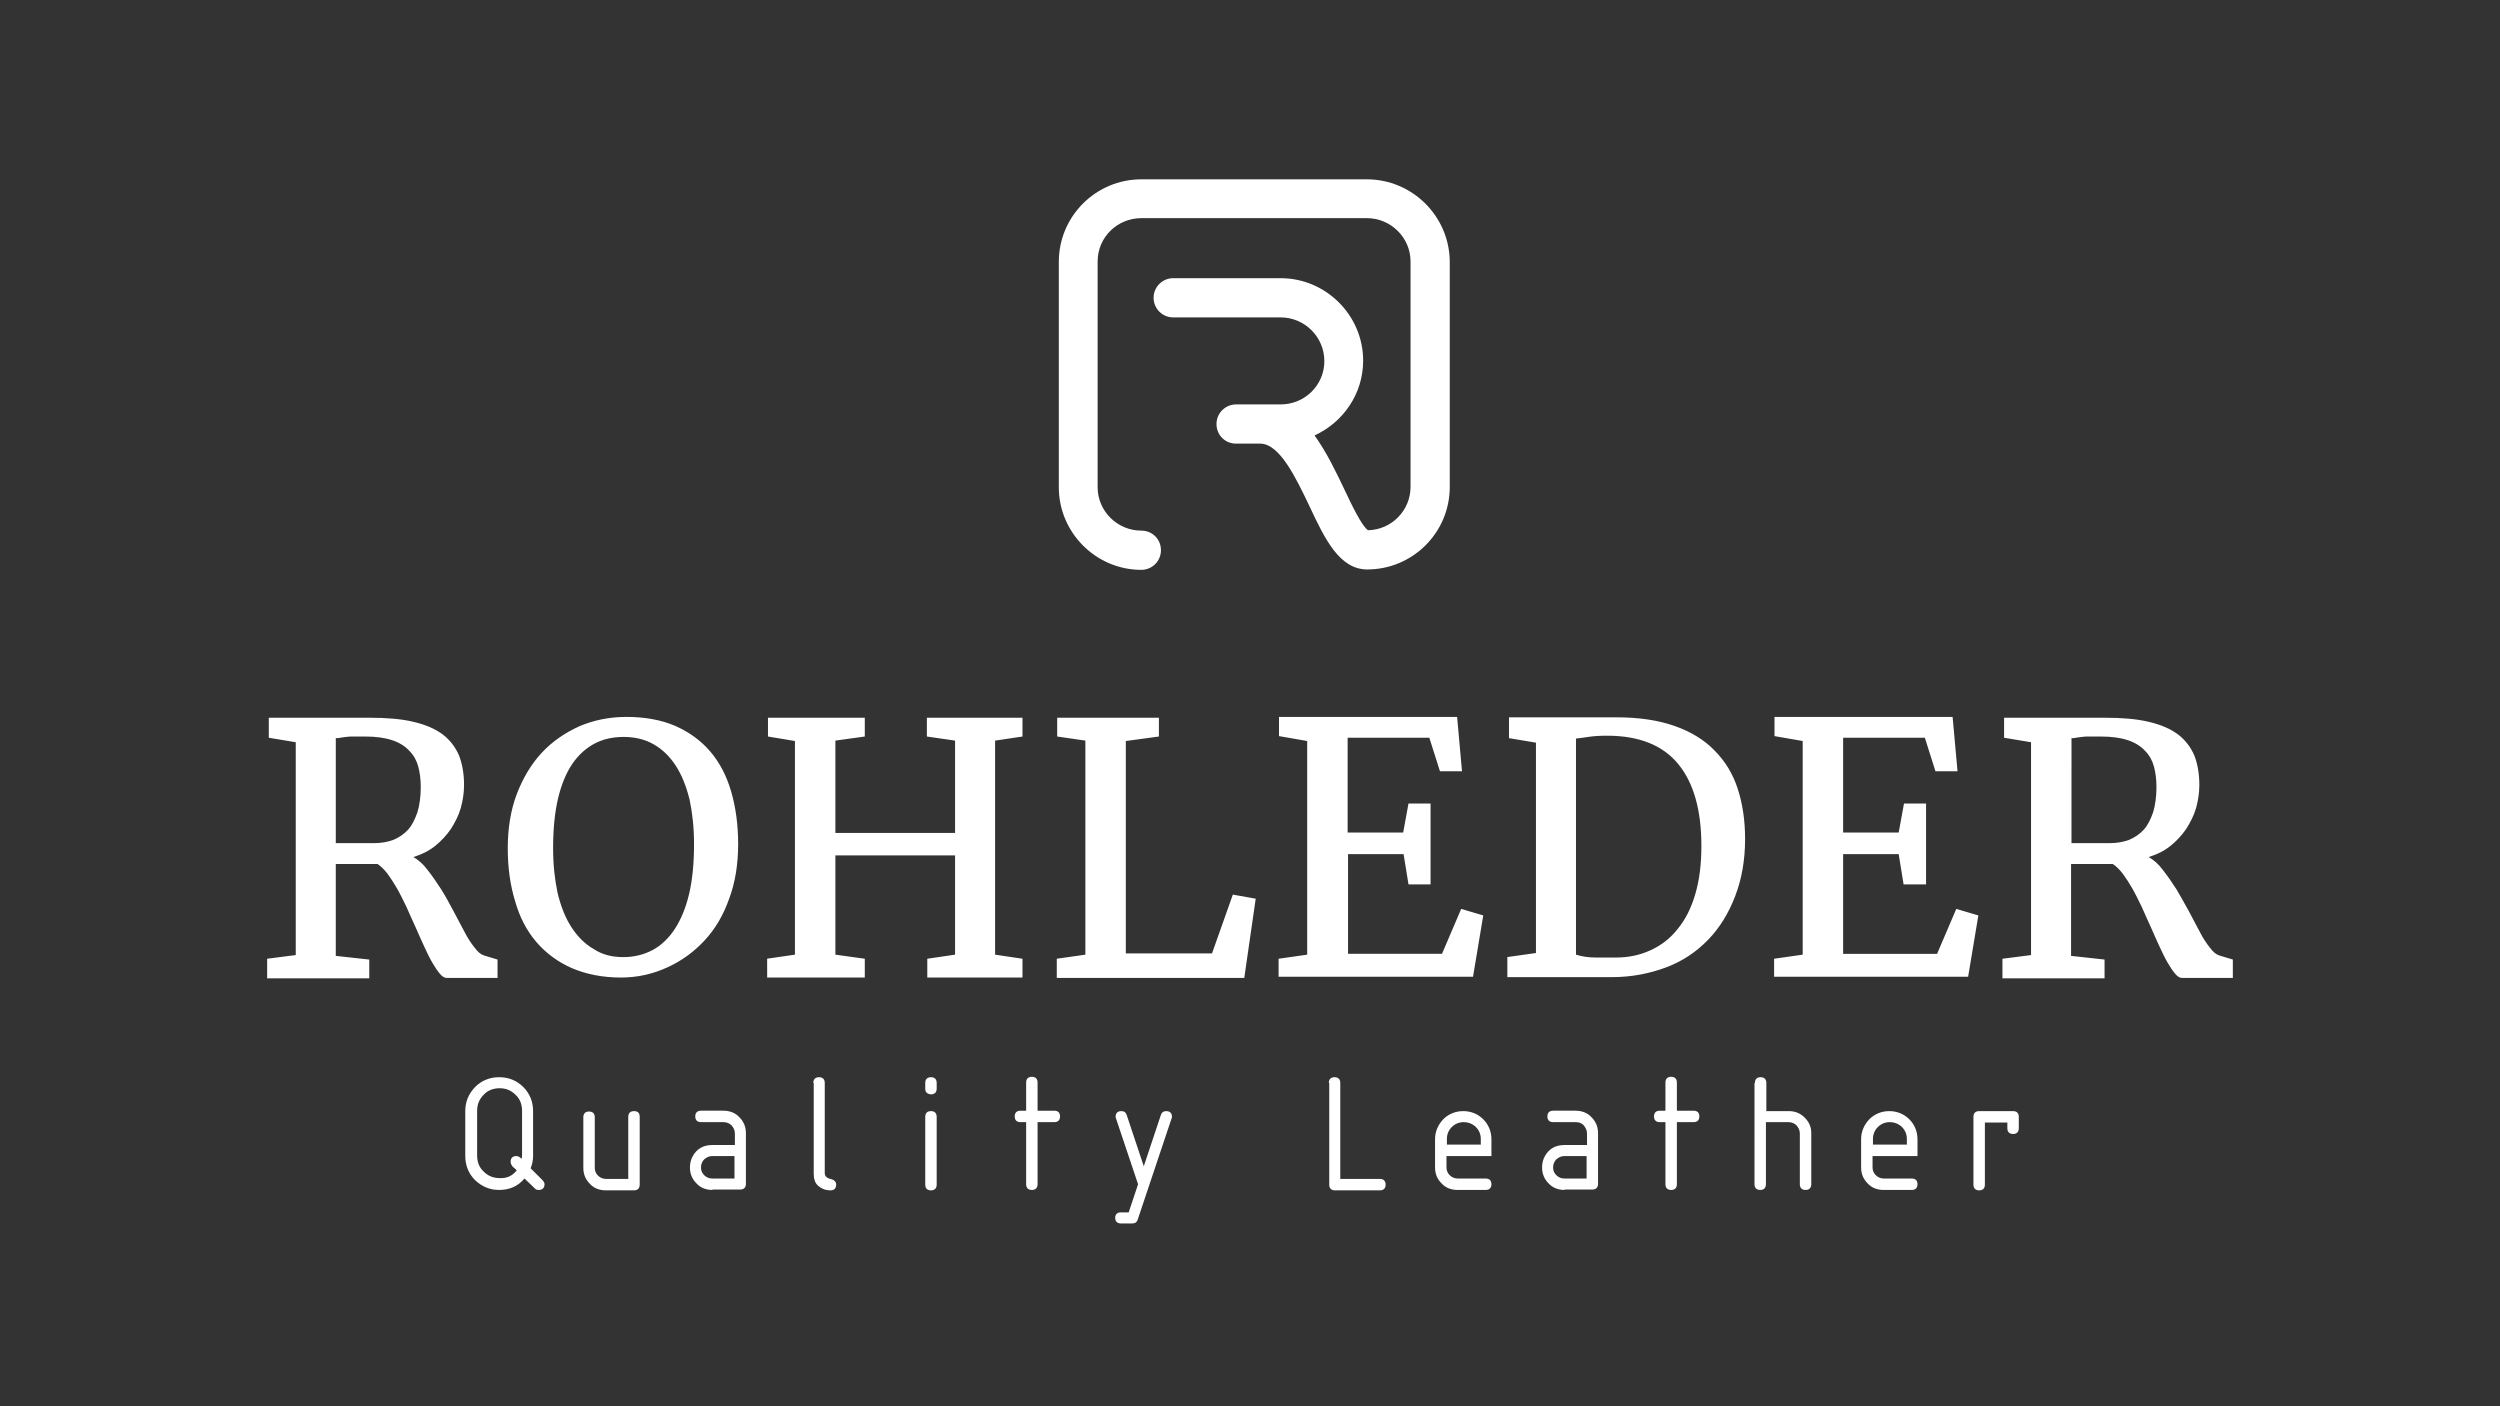
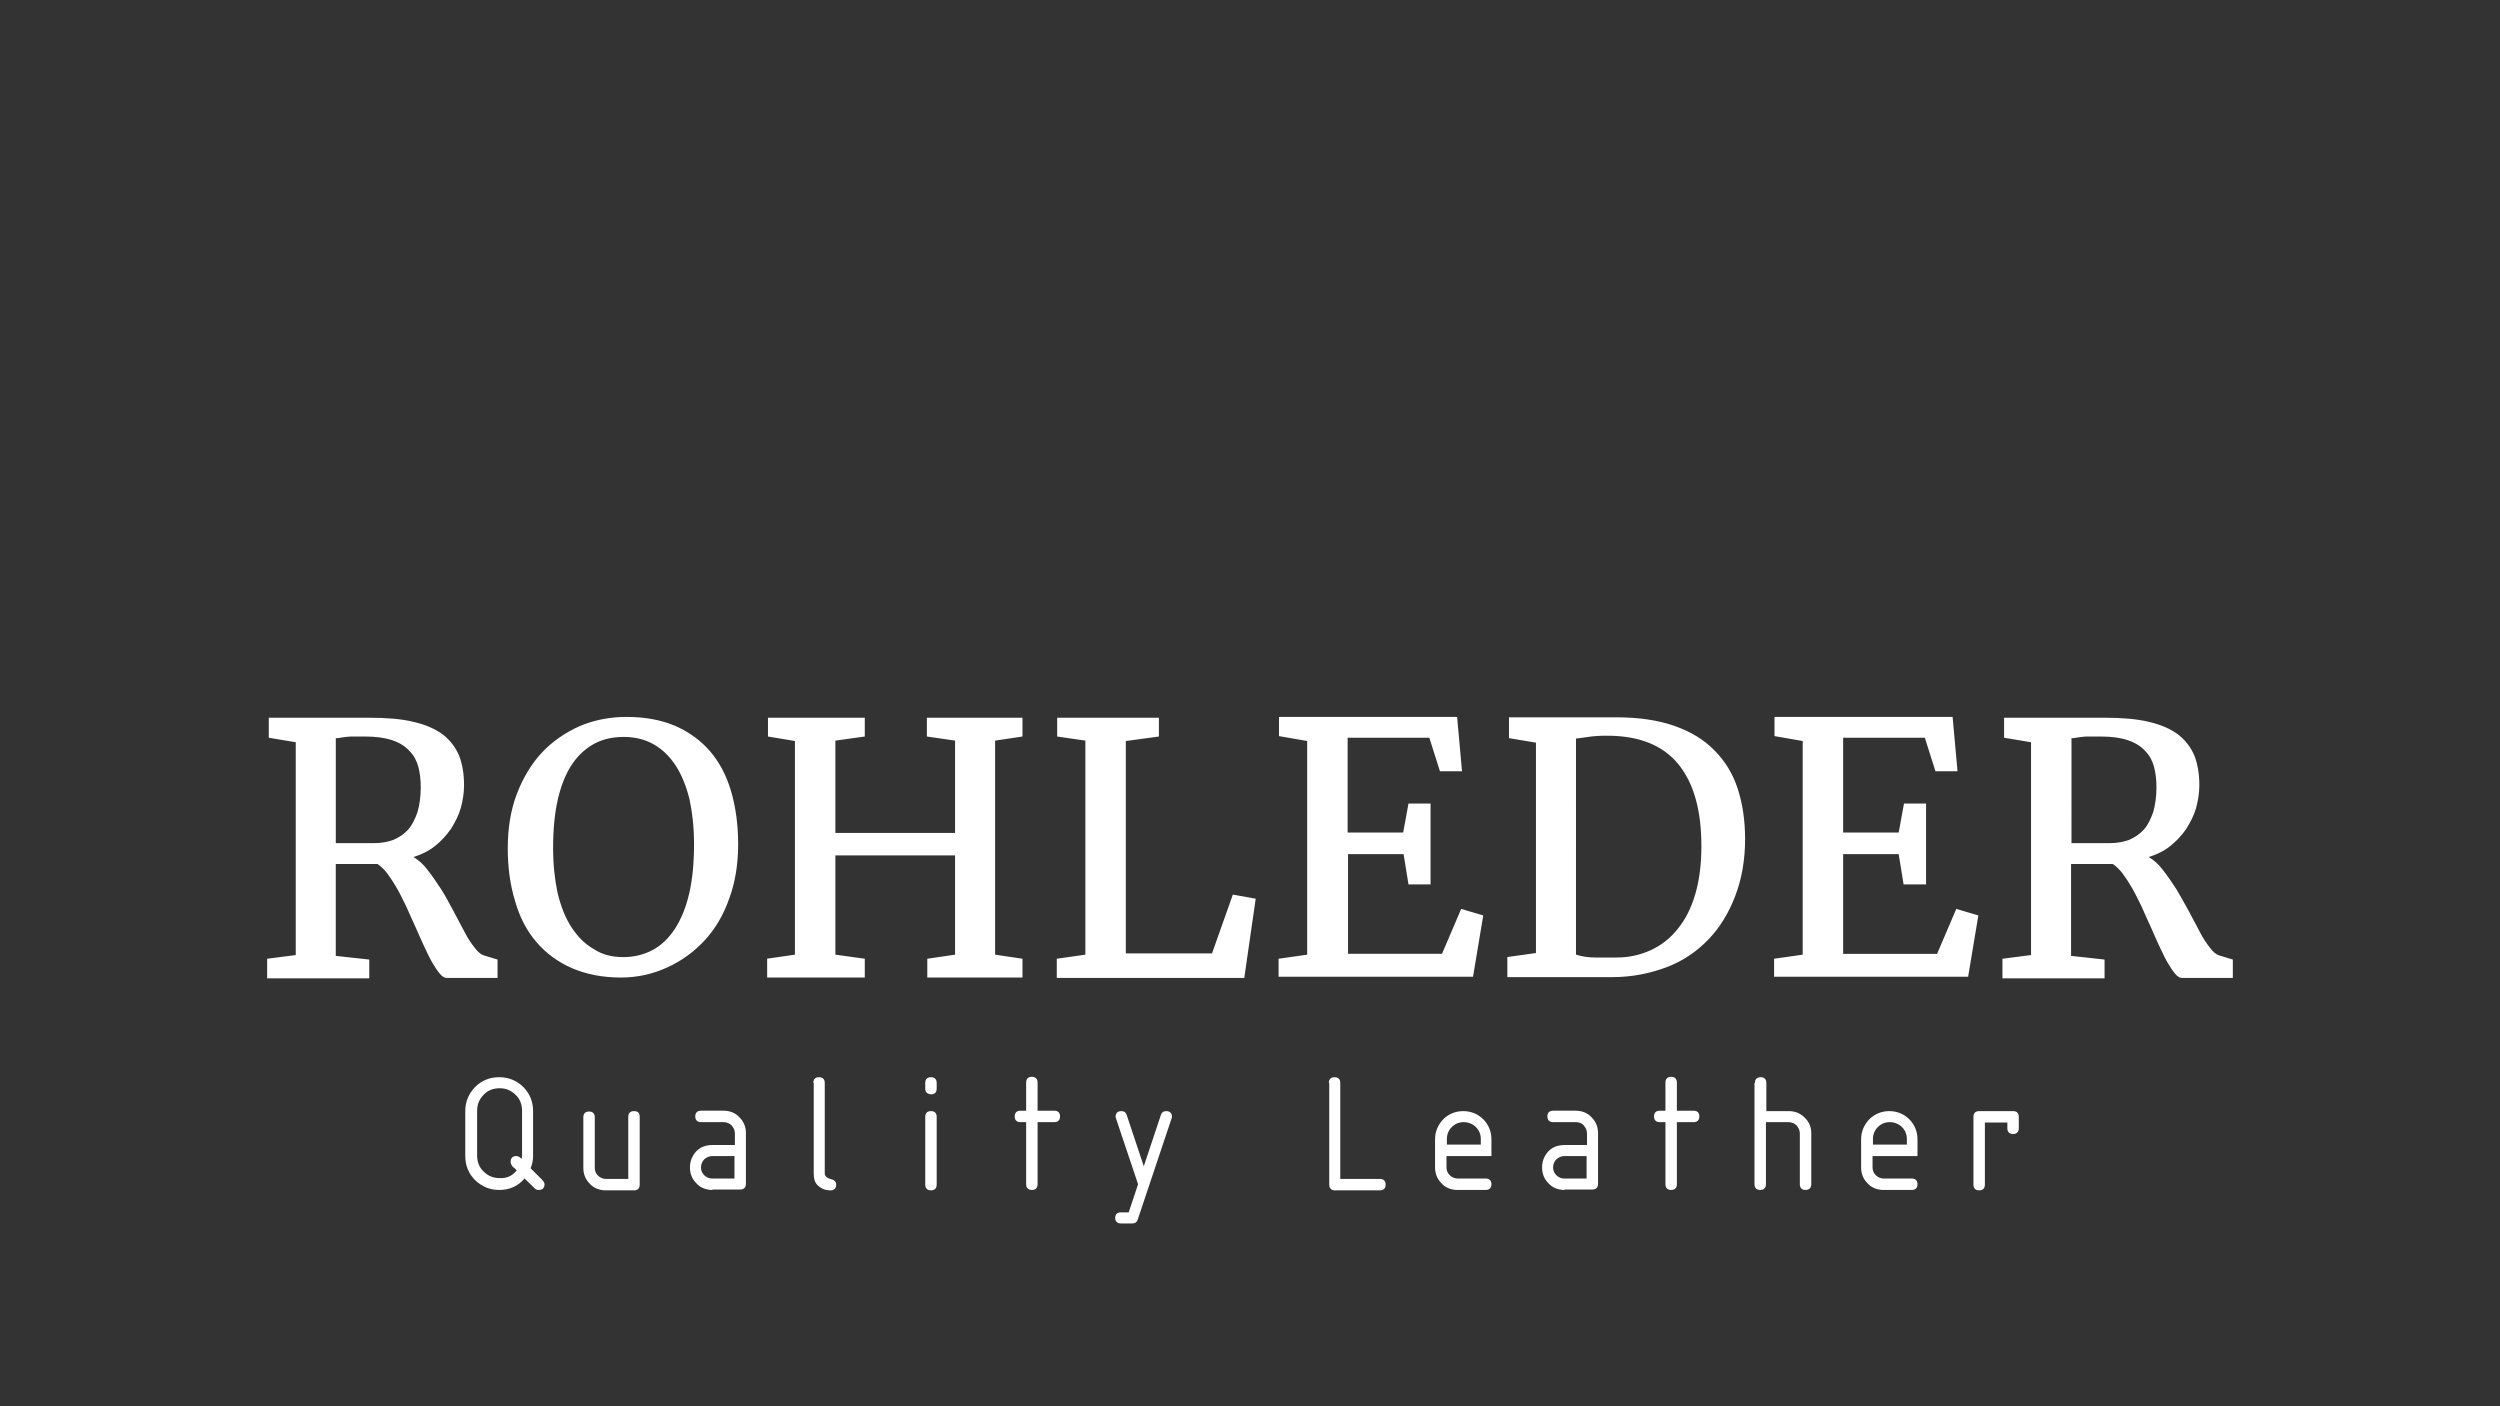
<svg xmlns="http://www.w3.org/2000/svg" version="1.1" id="Layer_1" x="0px" y="0px" viewBox="0 0 612 344.3" enable-background="new 0 0 612 344.3" xml:space="preserve">
  <rect x="0" y="0" width="612" height="344.3" fill="#333333" stroke="none" />
  <rect display="none" width="612" height="344.3" />
  <g>
    <path fill="#FFFFFF" d="M65.4,234.7l7-0.9v-52.1l-6.6-1.1v-4.9h11.5c1.1,0,2.3,0,3.3,0c1.1,0,2.1,0,3.2,0s2.1,0,3.2,0s2.2,0,3.4,0   c4.3,0,7.9,0.3,10.8,1c3,0.7,5.3,1.7,7.2,3.1c1.8,1.4,3.1,3.1,4,5.2c0.8,2.1,1.2,4.5,1.2,7.2c0,1.9-0.3,3.8-0.8,5.6   c-0.5,1.8-1.4,3.5-2.4,5.1c-1.1,1.6-2.4,3-3.9,4.2c-1.5,1.2-3.3,2.1-5.3,2.7c1.2,0.7,2.4,1.7,3.5,3.2c1.1,1.4,2.2,3,3.3,4.7   s2,3.5,3,5.3c0.9,1.8,1.9,3.5,2.7,5.1s1.7,2.9,2.5,3.9c0.8,1.1,1.6,1.7,2.3,1.9l3.3,1v4.5h-12.4c-0.6,0-1.1-0.3-1.7-1   c-0.6-0.7-1.2-1.6-1.9-2.8c-0.7-1.2-1.3-2.5-2-4c-0.7-1.5-1.4-3.1-2.1-4.7c-0.7-1.6-1.5-3.2-2.2-4.9c-0.8-1.6-1.5-3.1-2.3-4.5   c-0.8-1.4-1.6-2.6-2.4-3.7c-0.8-1-1.6-1.8-2.4-2.3c-0.8,0-1.7,0-2.8,0c-1,0-2,0-3,0c-1,0-1.9,0-2.7,0c-0.8,0-1.3,0-1.7,0v22.5   l8.2,0.9v4.6h-25V234.7z M82.2,206.4c0.5,0,1.1,0,2,0s1.8,0,2.7,0c0.9,0,1.9,0,2.7,0c0.9,0,1.5,0,2,0c1.8,0,3.3-0.3,4.7-0.8   c1.4-0.6,2.6-1.4,3.6-2.5c1-1.1,1.7-2.6,2.3-4.3c0.5-1.7,0.8-3.8,0.8-6.1c0-1.8-0.2-3.5-0.6-5c-0.4-1.5-1.1-2.8-2.2-3.9   c-1-1.1-2.4-2-4.2-2.6c-1.8-0.6-4-0.9-6.6-0.9c-1,0-1.9,0-2.7,0c-0.8,0-1.4,0-2,0.1c-0.6,0.1-1,0.1-1.4,0.2   c-0.4,0.1-0.8,0.1-1.1,0.1V206.4z M152,239.3c-4.5,0-8.5-0.8-12-2.3c-3.4-1.5-6.3-3.6-8.7-6.4s-4.1-6.1-5.2-10   c-1.2-3.9-1.8-8.2-1.8-12.9c0-4.9,0.7-9.3,2.2-13.3c1.5-3.9,3.5-7.3,6.1-10.1c2.6-2.8,5.7-4.9,9.2-6.5c3.5-1.5,7.4-2.3,11.5-2.3   c4.5,0,8.5,0.7,12,2.2c3.4,1.5,6.3,3.6,8.6,6.3c2.3,2.7,4,6,5.1,9.8c1.1,3.8,1.7,8.1,1.7,12.8c0,4.9-0.7,9.4-2.2,13.4   c-1.4,4-3.4,7.4-6,10.2c-2.6,2.8-5.6,5-9.1,6.6S156.2,239.3,152,239.3z M152.6,234.3c2.6,0,5-0.6,7.1-1.7c2.1-1.1,4-2.9,5.5-5.2   s2.7-5.2,3.5-8.6s1.2-7.5,1.2-12.1c0-4.1-0.4-7.7-1.1-11c-0.8-3.2-1.9-6-3.4-8.3c-1.5-2.3-3.3-4-5.4-5.2c-2.1-1.2-4.6-1.8-7.3-1.8   c-2.6,0-5,0.5-7.1,1.6c-2.1,1.1-4,2.8-5.5,5c-1.5,2.2-2.7,5.1-3.5,8.5c-0.8,3.4-1.2,7.5-1.2,12.1c0,4.1,0.4,7.7,1.1,11   c0.8,3.3,1.9,6.1,3.4,8.4c1.5,2.3,3.3,4.1,5.4,5.3C147.4,233.7,149.8,234.3,152.6,234.3z M187.7,234.7l6.9-1v-52.3l-6.6-1.1v-4.6   h23.7v4.6l-7.2,1v22.6h29.3v-22.6l-6.9-1v-4.6h23.4v4.6l-6.7,1v52.4l6.7,1v4.6h-23.3v-4.6l6.8-1v-24.3h-29.3v24.3l7.2,1v4.6h-23.9   V234.7z M258.7,234.7l7-1v-52.4l-6.9-1v-4.6h24.9v4.6l-8.1,1.1v52h21.1l5.1-14.4l5.6,1l-2.8,19.4h-45.9V234.7z M313,234.7l7-1   v-52.3l-6.9-1.2v-4.7h43.6l1.2,13.3h-5.4l-2.6-8.2h-20v23.2h13.6l1.3-7.1h5.4v19.8h-5.4l-1.2-7.4h-13.6v24.4h23l4.7-11l5.4,1.6   l-2.5,15H313V234.7z M368.9,234.3l7.1-1v-51.5l-6.6-1.1v-5.1h11.2c1.3,0,2.5,0,3.8,0c1.2,0,2.5,0,3.7,0s2.5,0,3.7,0   c1.2,0,2.5,0,3.9,0c5.5,0,10.2,0.7,14.2,2.1c4,1.4,7.3,3.4,9.8,6c2.6,2.6,4.5,5.7,5.7,9.4s1.8,7.8,1.8,12.3c0,5.1-0.8,9.7-2.4,13.9   c-1.6,4.2-3.8,7.8-6.6,10.7c-2.9,3-6.3,5.3-10.3,6.8s-8.4,2.4-13.3,2.4c-1.1,0-2.2,0-3.3,0c-1.2,0-2.3,0-3.5,0c-1.2,0-2.4,0-3.5,0   s-2.3,0-3.3,0h-12V234.3z M385.8,233.7c1.6,0.5,3.2,0.7,4.8,0.7c1.6,0,3.3,0,5.1,0c3,0,5.8-0.6,8.4-1.8s4.8-2.9,6.6-5.2   c1.9-2.3,3.3-5.1,4.3-8.5c1-3.4,1.5-7.3,1.5-11.8c0-8.8-1.9-15.5-5.7-20.1c-3.8-4.6-9.6-6.9-17.4-6.9c-1.8,0-3.4,0.1-4.6,0.3   c-1.2,0.2-2.2,0.3-3,0.4V233.7z M434.3,234.7l7-1v-52.3l-6.9-1.2v-4.7H478l1.2,13.3h-5.4l-2.6-8.2h-20v23.2h13.6l1.3-7.1h5.4v19.8   H466l-1.2-7.4h-13.6v24.4h23l4.7-11l5.4,1.6l-2.5,15h-47.5V234.7z M490.2,234.7l7-0.9v-52.1l-6.6-1.1v-4.9h11.5c1.1,0,2.3,0,3.3,0   s2.1,0,3.2,0c1.1,0,2.1,0,3.2,0s2.2,0,3.4,0c4.3,0,7.9,0.3,10.8,1c3,0.7,5.3,1.7,7.2,3.1c1.8,1.4,3.1,3.1,4,5.2   c0.8,2.1,1.2,4.5,1.2,7.2c0,1.9-0.3,3.8-0.8,5.6c-0.5,1.8-1.4,3.5-2.4,5.1c-1.1,1.6-2.4,3-3.9,4.2c-1.5,1.2-3.3,2.1-5.3,2.7   c1.2,0.7,2.4,1.7,3.5,3.2c1.1,1.4,2.2,3,3.3,4.7c1,1.7,2,3.5,3,5.3c0.9,1.8,1.9,3.5,2.7,5.1s1.7,2.9,2.5,3.9   c0.8,1.1,1.6,1.7,2.3,1.9l3.3,1v4.5h-12.4c-0.6,0-1.1-0.3-1.7-1c-0.6-0.7-1.2-1.6-1.9-2.8c-0.7-1.2-1.3-2.5-2-4   c-0.7-1.5-1.4-3.1-2.1-4.7c-0.7-1.6-1.5-3.2-2.2-4.9c-0.8-1.6-1.5-3.1-2.3-4.5c-0.8-1.4-1.6-2.6-2.4-3.7c-0.8-1-1.6-1.8-2.4-2.3   c-0.8,0-1.7,0-2.8,0s-2,0-3,0c-1,0-1.9,0-2.7,0c-0.8,0-1.3,0-1.7,0v22.5l8.2,0.9v4.6h-25V234.7z M507.1,206.4c0.5,0,1.1,0,2,0   c0.9,0,1.8,0,2.7,0c0.9,0,1.9,0,2.7,0s1.5,0,2,0c1.8,0,3.3-0.3,4.7-0.8c1.4-0.6,2.6-1.4,3.6-2.5c1-1.1,1.7-2.6,2.3-4.3   c0.5-1.7,0.8-3.8,0.8-6.1c0-1.8-0.2-3.5-0.6-5c-0.4-1.5-1.1-2.8-2.2-3.9c-1-1.1-2.4-2-4.2-2.6c-1.8-0.6-4-0.9-6.6-0.9   c-1,0-1.9,0-2.7,0s-1.4,0-2,0.1c-0.6,0.1-1,0.1-1.4,0.2c-0.4,0.1-0.8,0.1-1.1,0.1V206.4z" />
-     <path fill="#FFFFFF" d="M334.6,43.9h-55.2c-11.1,0-20.2,9-20.2,20.2v55.2c0,11.1,9.1,20.2,20.2,20.2c2.6,0,4.8-2.1,4.8-4.8   s-2.1-4.8-4.8-4.8c-5.9,0-10.7-4.8-10.7-10.6V64c0-5.9,4.8-10.6,10.7-10.6h55.2c5.9,0,10.7,4.8,10.7,10.6v55.2   c0,5.8-4.7,10.5-10.4,10.6c-1.5-0.9-4.2-6.6-5.8-10c-2.1-4.4-4.4-9.2-7.3-13.2c7-3.2,11.9-10.2,11.9-18.3   c0-11.1-9.1-20.2-20.2-20.2h-26.3c-2.6,0-4.8,2.1-4.8,4.8c0,2.6,2.1,4.8,4.8,4.8h26.3c5.9,0,10.7,4.8,10.7,10.7   c0,5.9-4.8,10.6-10.7,10.6h-10.9c-2.6,0-4.8,2.1-4.8,4.8s2.1,4.8,4.8,4.8h5.9c4.8,0,8.8,8.5,12.1,15.4c3.7,7.9,7.3,15.4,14.1,15.4   c11.1,0,20.2-9,20.2-20.2V64C354.8,52.9,345.7,43.9,334.6,43.9z" />
    <path fill="#FFFFFF" d="M128.4,288.5c-1.6,1.9-3.7,2.8-6.2,2.8c-2.3,0-4.2-0.8-5.9-2.4c-1.6-1.6-2.4-3.6-2.4-5.9v-11   c0-2.3,0.8-4.2,2.4-5.9c1.6-1.6,3.6-2.4,5.9-2.4c2.3,0,4.3,0.8,5.9,2.4c1.6,1.6,2.4,3.6,2.4,5.9v11c0,1-0.2,2-0.6,3l2.9,2.9   c0.3,0.3,0.5,0.7,0.5,1c0,0.9-0.5,1.4-1.4,1.4c-0.4,0-0.8-0.1-1-0.4L128.4,288.5z M126.5,286.5c-0.3-0.3-0.6-0.6-1-0.9   c-0.3-0.4-0.5-0.8-0.5-1.2c0-0.9,0.5-1.4,1.4-1.4c0.4,0,0.8,0.2,1.3,0.7c0-0.3,0.1-0.5,0.1-0.8v-11c0-1.5-0.5-2.9-1.6-3.9   c-1.1-1.1-2.4-1.6-3.9-1.6s-2.9,0.5-3.9,1.6c-1.1,1.1-1.6,2.4-1.6,3.9v11c0,1.5,0.5,2.9,1.6,3.9c1.1,1.1,2.4,1.6,3.9,1.6   C124,288.5,125.4,287.9,126.5,286.5z M156.6,273.4v16.6c0,0.9-0.5,1.4-1.4,1.4h-6.9c-1.5,0-2.9-0.5-3.9-1.6   c-1.1-1.1-1.6-2.4-1.6-3.9v-12.4c0-0.9,0.5-1.4,1.4-1.4s1.4,0.5,1.4,1.4v12.4c0,0.8,0.3,1.4,0.8,1.9s1.2,0.8,1.9,0.8h5.5v-15.2   c0-0.9,0.5-1.4,1.4-1.4S156.6,272.4,156.6,273.4z M174.4,291.3c-1.5,0-2.9-0.5-3.9-1.6c-1.1-1.1-1.6-2.4-1.6-3.9   c0-1,0.2-1.9,0.7-2.8c1-1.8,2.6-2.7,4.8-2.7h5.5v-2.8c0-0.8-0.3-1.4-0.8-2c-0.5-0.5-1.2-0.8-2-0.8h-5.5c-0.9,0-1.4-0.5-1.4-1.4   s0.5-1.4,1.4-1.4h5.5c1.5,0,2.9,0.5,3.9,1.6c1.1,1.1,1.6,2.4,1.6,3.9v12.4c0,0.9-0.5,1.4-1.4,1.4H174.4z M179.9,283h-5.5   c-0.8,0-1.4,0.3-2,0.8c-0.5,0.5-0.8,1.2-0.8,2c0,0.8,0.3,1.4,0.8,1.9s1.2,0.8,1.9,0.8h5.5V283z M199.1,265.1c0-0.9,0.5-1.4,1.4-1.4   s1.4,0.5,1.4,1.4v22.1c0,0.7,0.5,1.2,1.4,1.4s1.4,0.7,1.4,1.4c0,0.9-0.5,1.4-1.4,1.4c-1.2,0-2.2-0.4-3-1.1c-0.8-0.7-1.1-1.7-1.1-3   V265.1z M226.5,266.5v-1.4c0-0.9,0.5-1.4,1.4-1.4c0.9,0,1.4,0.5,1.4,1.4v1.4c0,0.9-0.5,1.4-1.4,1.4   C227,267.8,226.5,267.4,226.5,266.5z M226.5,273.4c0-0.9,0.5-1.4,1.4-1.4c0.9,0,1.4,0.5,1.4,1.4v16.6c0,0.9-0.5,1.4-1.4,1.4   c-0.9,0-1.4-0.5-1.4-1.4V273.4z M251.2,274.7h-1.4c-0.9,0-1.4-0.5-1.4-1.4s0.5-1.4,1.4-1.4h1.4v-6.9c0-0.9,0.5-1.4,1.4-1.4   s1.4,0.5,1.4,1.4v6.9h4.1c0.9,0,1.4,0.5,1.4,1.4s-0.5,1.4-1.4,1.4H254v15.2c0,0.9-0.5,1.4-1.4,1.4s-1.4-0.5-1.4-1.4V274.7z    M276.3,296.8l2.3-6.9l-5.4-16.1c-0.1-0.2-0.1-0.3-0.1-0.4c0-0.9,0.5-1.4,1.4-1.4c0.7,0,1.1,0.3,1.3,0.9l4.2,12.6l4.2-12.6   c0.2-0.6,0.6-0.9,1.3-0.9c0.9,0,1.4,0.5,1.4,1.4c0,0.1,0,0.3-0.1,0.4l-8.3,24.8c-0.2,0.6-0.6,0.9-1.3,0.9h-2.8   c-0.9,0-1.4-0.5-1.4-1.4c0-0.7,0.4-1.2,1.1-1.3C274.4,296.8,275.1,296.8,276.3,296.8z M325.3,265.1c0-0.9,0.5-1.4,1.4-1.4   s1.4,0.5,1.4,1.4v23.5h9.7c0.9,0,1.4,0.5,1.4,1.4c0,0.9-0.5,1.4-1.4,1.4h-11c-0.9,0-1.4-0.5-1.4-1.4V265.1z M354.1,283v2.8   c0,0.8,0.3,1.4,0.8,1.9c0.5,0.5,1.2,0.8,1.9,0.8h6.9c0.9,0,1.4,0.5,1.4,1.4c0,0.9-0.5,1.4-1.4,1.4h-6.9c-1.5,0-2.9-0.5-3.9-1.6   c-1.1-1.1-1.6-2.4-1.6-3.9v-6.9c0-1.9,0.7-3.5,2-4.9c1.3-1.3,3-2,4.9-2c1.9,0,3.6,0.7,4.9,2c1.3,1.3,2,3,2,4.9v4.1H354.1z    M358.3,274.7c-1.1,0-2.1,0.4-2.9,1.2c-0.8,0.8-1.2,1.8-1.2,2.9v1.4h8.3v-1.4c0-1.1-0.4-2.1-1.2-2.9S359.4,274.7,358.3,274.7z    M383,291.3c-1.5,0-2.9-0.5-3.9-1.6c-1.1-1.1-1.6-2.4-1.6-3.9c0-1,0.2-1.9,0.7-2.8c1-1.8,2.6-2.7,4.8-2.7h5.5v-2.8   c0-0.8-0.3-1.4-0.8-2s-1.2-0.8-2-0.8h-5.5c-0.9,0-1.4-0.5-1.4-1.4s0.5-1.4,1.4-1.4h5.5c1.5,0,2.9,0.5,3.9,1.6   c1.1,1.1,1.6,2.4,1.6,3.9v12.4c0,0.9-0.5,1.4-1.4,1.4H383z M388.5,283H383c-0.8,0-1.4,0.3-2,0.8c-0.5,0.5-0.8,1.2-0.8,2   c0,0.8,0.3,1.4,0.8,1.9c0.5,0.5,1.2,0.8,1.9,0.8h5.5V283z M407.7,274.7h-1.4c-0.9,0-1.4-0.5-1.4-1.4s0.5-1.4,1.4-1.4h1.4v-6.9   c0-0.9,0.5-1.4,1.4-1.4c0.9,0,1.4,0.5,1.4,1.4v6.9h4.1c0.9,0,1.4,0.5,1.4,1.4s-0.5,1.4-1.4,1.4h-4.1v15.2c0,0.9-0.5,1.4-1.4,1.4   c-0.9,0-1.4-0.5-1.4-1.4V274.7z M429.6,265.1c0-0.9,0.5-1.4,1.4-1.4c0.9,0,1.4,0.5,1.4,1.4v6.9h5.5c1.5,0,2.8,0.5,3.9,1.6   c1.1,1.1,1.6,2.3,1.6,3.8v12.5c0,0.9-0.5,1.4-1.4,1.4c-0.9,0-1.4-0.5-1.4-1.4v-12.4c0-0.8-0.3-1.4-0.8-2c-0.5-0.5-1.2-0.8-2-0.8   h-5.5v15.2c0,0.9-0.5,1.4-1.4,1.4c-0.9,0-1.4-0.5-1.4-1.4V265.1z M458.4,283v2.8c0,0.8,0.3,1.4,0.8,1.9c0.5,0.5,1.2,0.8,1.9,0.8   h6.9c0.9,0,1.4,0.5,1.4,1.4c0,0.9-0.5,1.4-1.4,1.4h-6.9c-1.5,0-2.9-0.5-3.9-1.6c-1.1-1.1-1.6-2.4-1.6-3.9v-6.9c0-1.9,0.7-3.5,2-4.9   c1.3-1.3,3-2,4.9-2c1.9,0,3.6,0.7,4.9,2c1.3,1.3,2,3,2,4.9v4.1H458.4z M462.6,274.7c-1.1,0-2.1,0.4-2.9,1.2s-1.2,1.8-1.2,2.9v1.4   h8.3v-1.4c0-1.1-0.4-2.1-1.2-2.9S463.7,274.7,462.6,274.7z M483.1,273.4c0-0.9,0.5-1.4,1.4-1.4h8.3c0.9,0,1.4,0.5,1.4,1.4v2.8   c0,0.9-0.5,1.4-1.4,1.4c-0.9,0-1.4-0.5-1.4-1.4v-1.4h-5.5v15.2c0,0.9-0.5,1.4-1.4,1.4c-0.9,0-1.4-0.5-1.4-1.4V273.4z" />
  </g>
</svg>